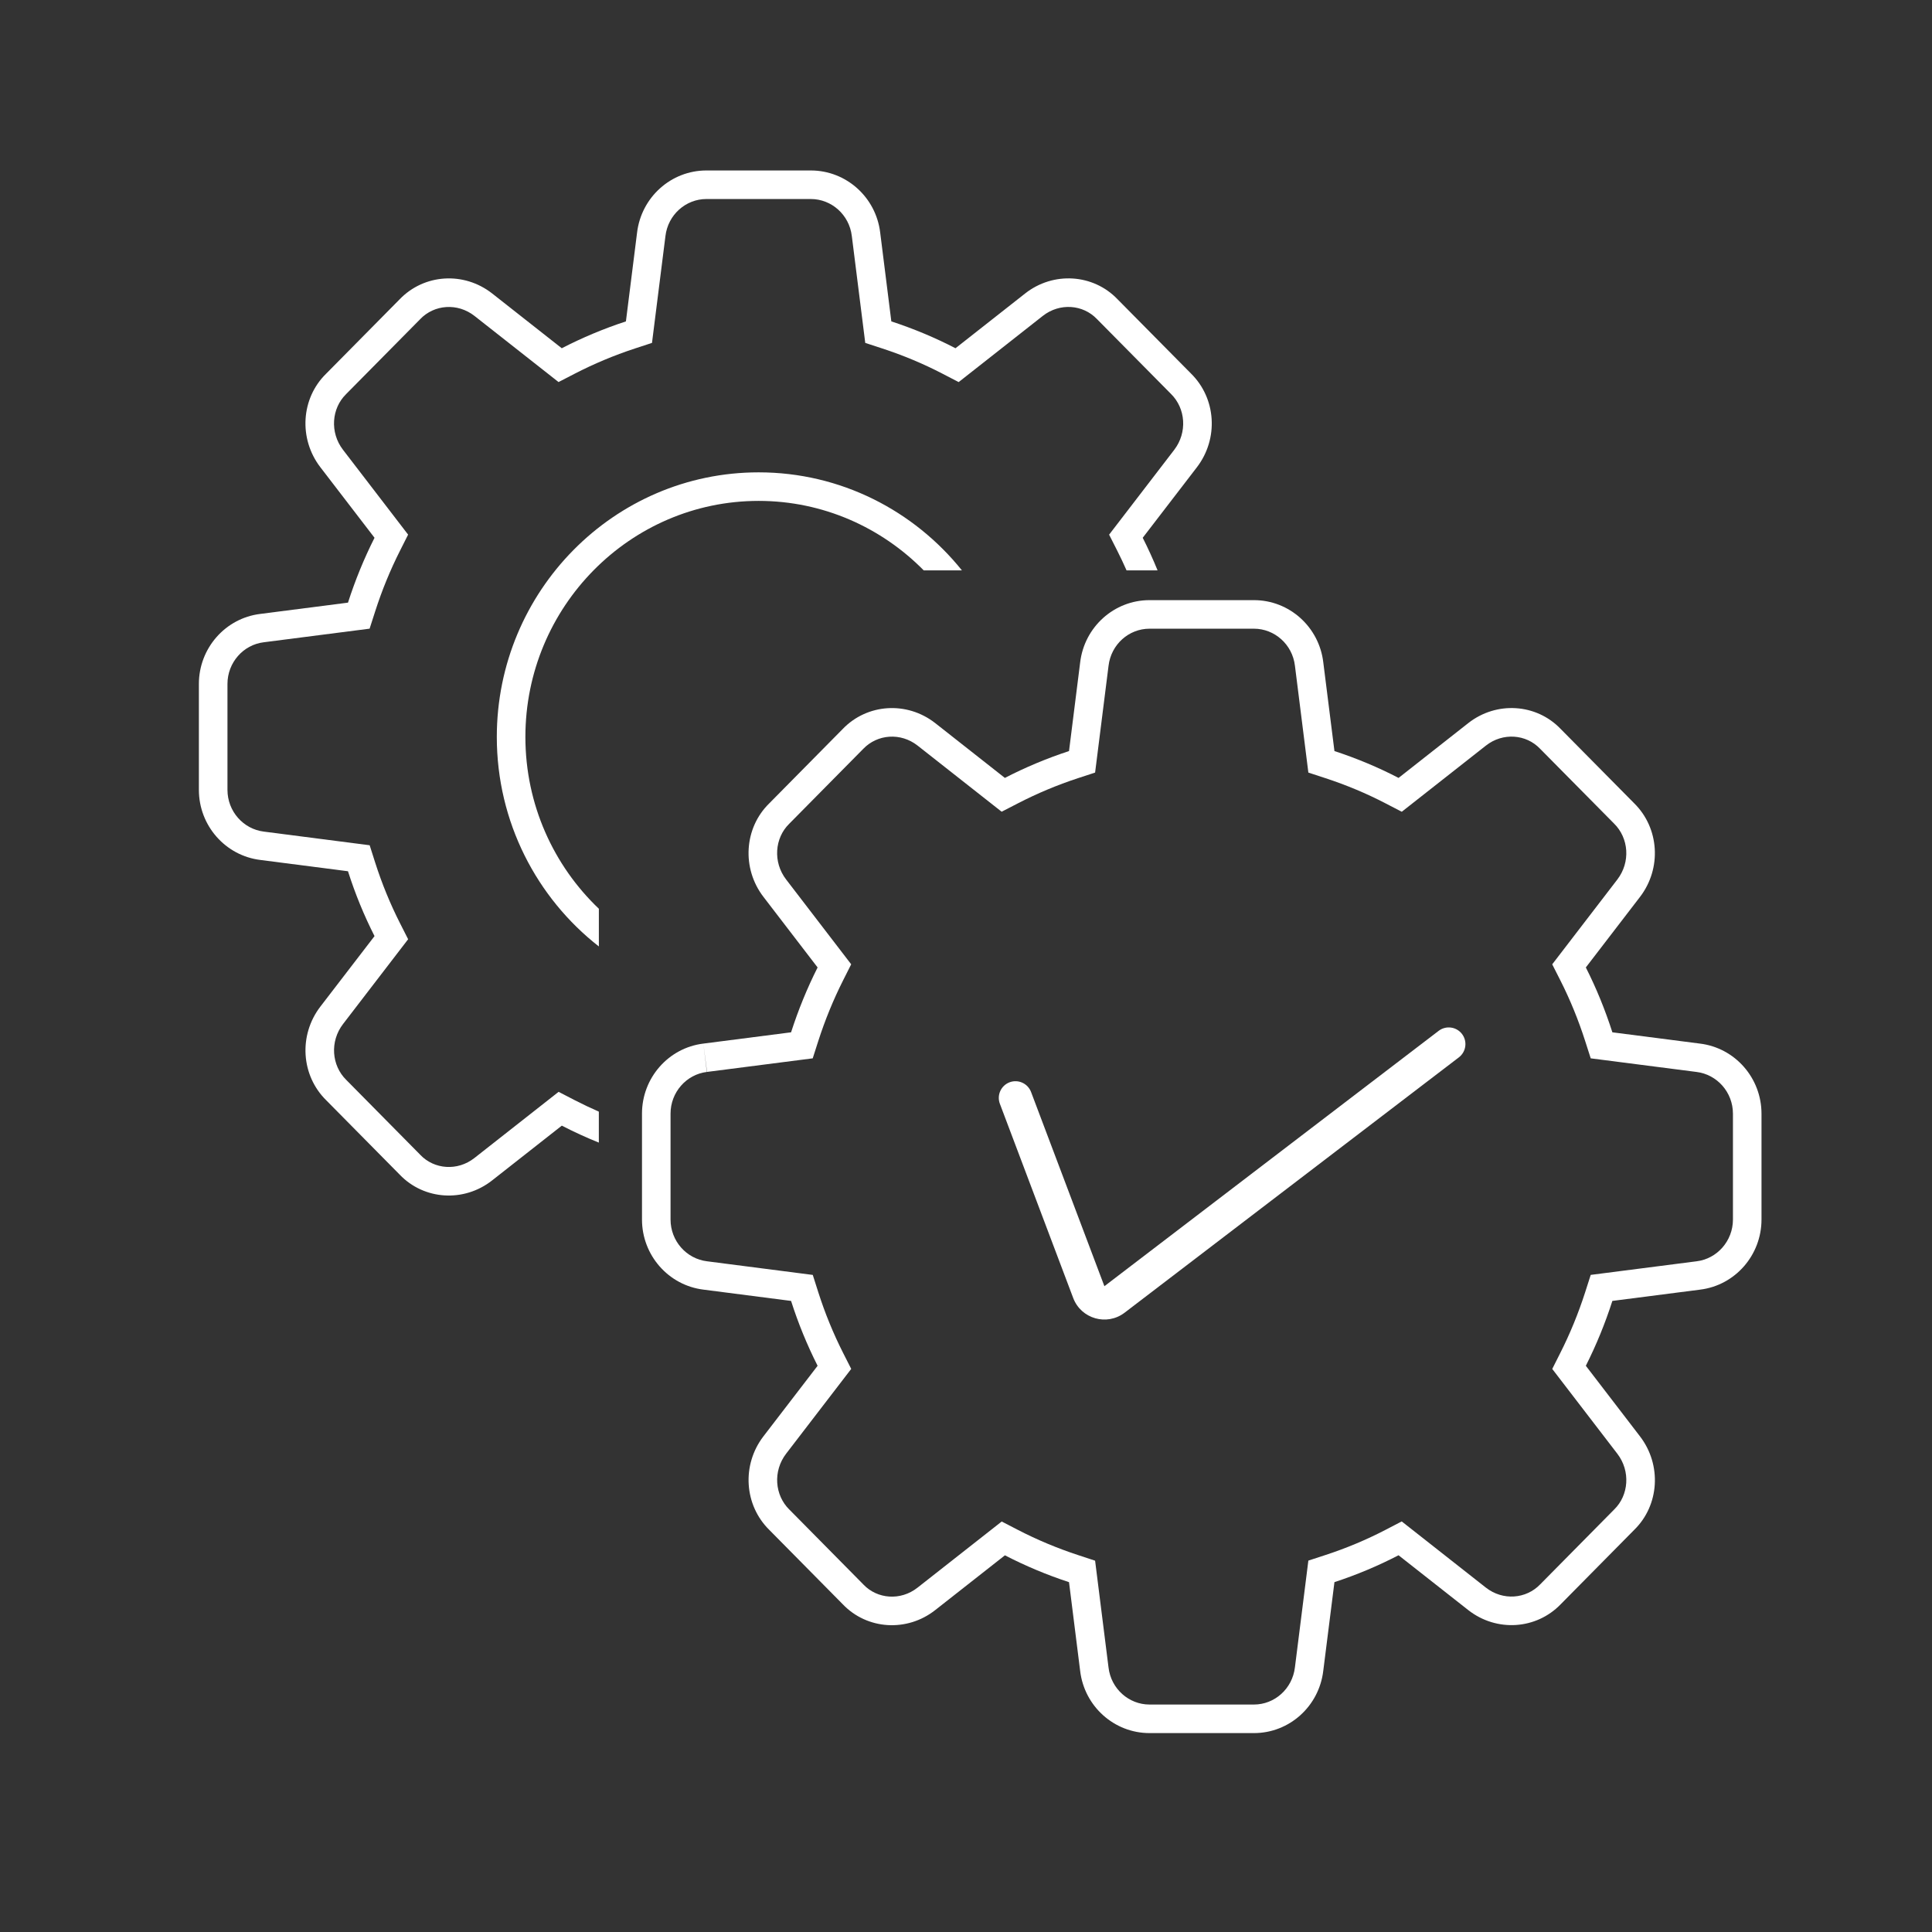
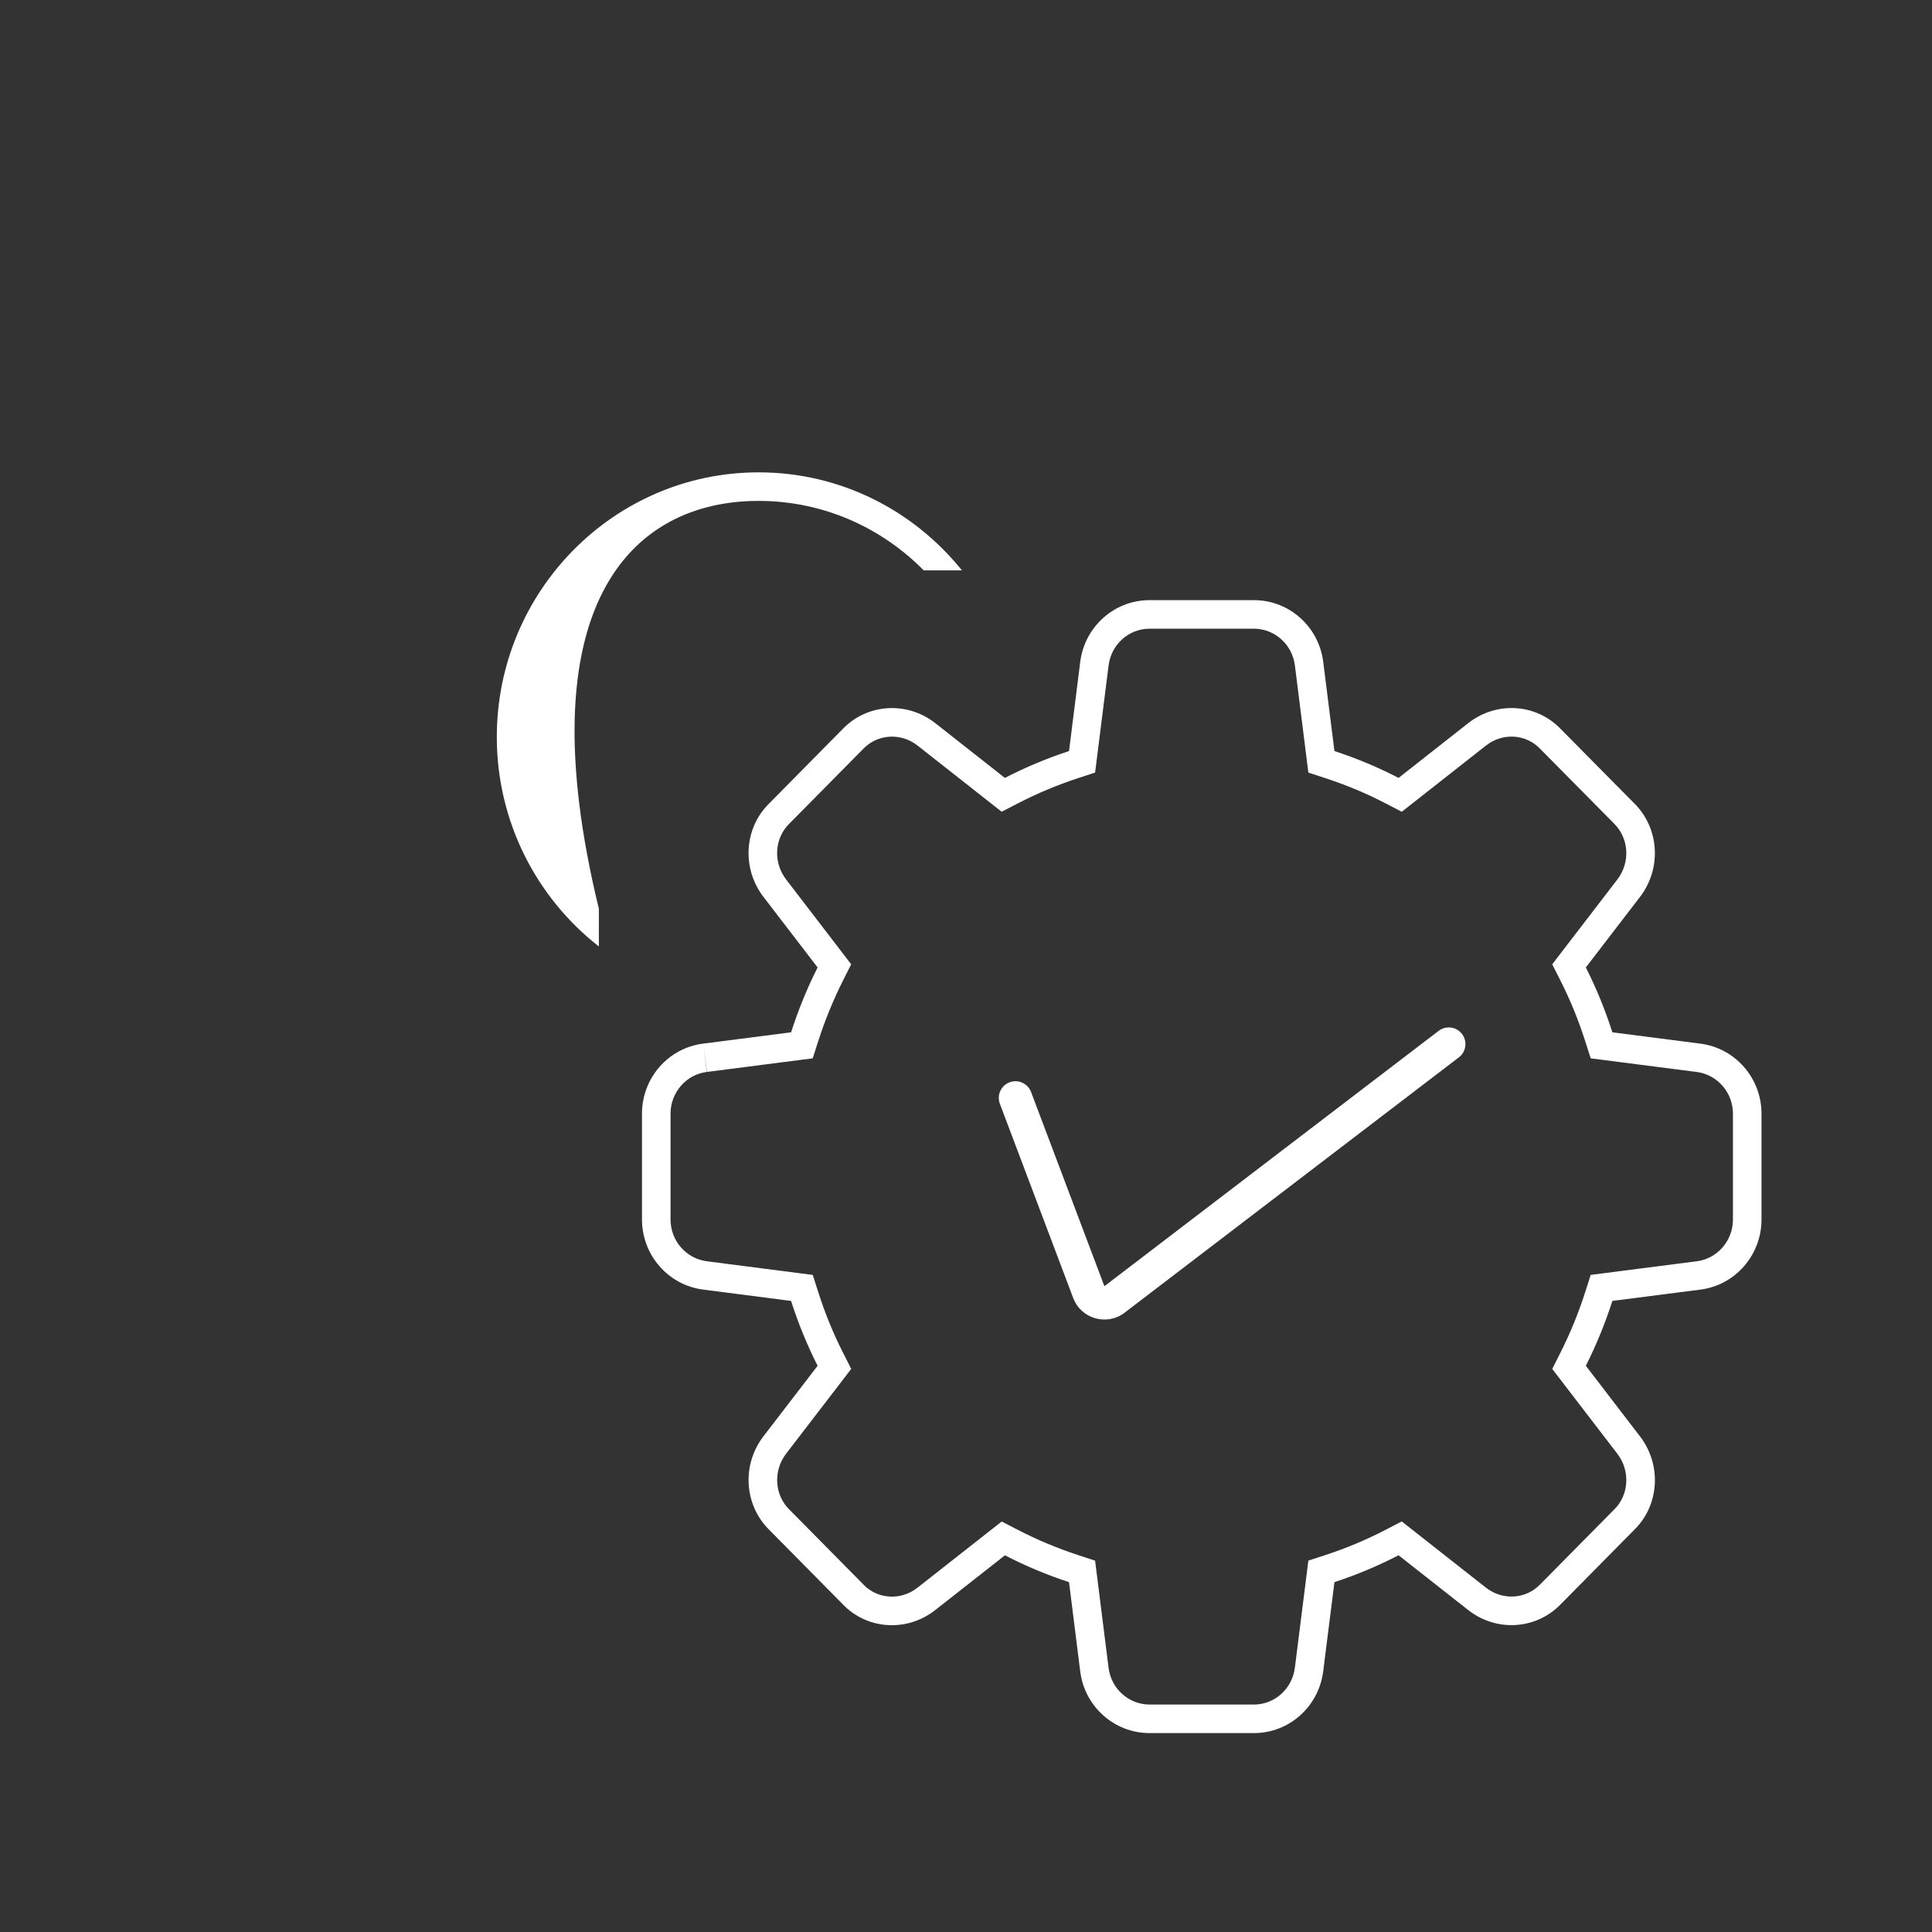
<svg xmlns="http://www.w3.org/2000/svg" width="68" height="68" viewBox="0 0 68 68" fill="none">
  <rect x="0" y="0" width="68" height="68" fill="#333333" stroke="none" />
  <path fill-rule="evenodd" clip-rule="evenodd" d="M28.605 37.25L28.8 36.642C29.039 35.899 29.333 35.183 29.675 34.504L29.959 33.94L27.669 30.955C27.197 30.341 27.268 29.494 27.775 28.997L27.781 28.991L30.378 26.363L30.384 26.357C30.88 25.84 31.698 25.774 32.296 26.242L35.255 28.57L35.829 28.274C36.499 27.928 37.205 27.631 37.939 27.39L38.544 27.192L39.017 23.434C39.106 22.679 39.734 22.128 40.458 22.128H44.136C44.86 22.128 45.488 22.681 45.577 23.43L45.578 23.436L46.05 27.192L46.654 27.39C47.389 27.631 48.095 27.926 48.762 28.273L49.338 28.571L52.3 26.242C52.895 25.774 53.714 25.84 54.202 26.35L54.207 26.355L56.804 28.981L56.809 28.986C57.328 29.496 57.395 30.343 56.924 30.957L54.633 33.941L54.919 34.505C55.262 35.182 55.554 35.897 55.793 36.642L55.988 37.25L59.711 37.729C60.434 37.817 60.994 38.442 60.994 39.2V42.922C60.994 43.681 60.432 44.306 59.716 44.393L59.709 44.394L55.988 44.872L55.793 45.481C55.554 46.224 55.261 46.939 54.918 47.618L54.634 48.182L56.925 51.167C57.396 51.781 57.325 52.628 56.818 53.125L56.812 53.131L54.211 55.763C53.713 56.282 52.895 56.346 52.297 55.878L49.336 53.549L48.761 53.848C48.092 54.195 47.387 54.491 46.656 54.73L46.05 54.928L45.577 58.685C45.487 59.444 44.858 59.994 44.136 59.994H40.458C39.733 59.994 39.105 59.441 39.017 58.693L39.016 58.686L38.544 54.931L37.94 54.732C37.207 54.491 36.501 54.195 35.831 53.849L35.257 53.552L32.294 55.88C31.697 56.35 30.879 56.282 30.392 55.773L30.387 55.767L27.79 53.139L27.784 53.134C27.266 52.625 27.199 51.779 27.669 51.165L29.96 48.181L29.674 47.617C29.331 46.939 29.038 46.224 28.801 45.483L28.607 44.873L24.884 44.393C24.161 44.305 23.601 43.68 23.601 42.922V39.199C23.6 38.441 24.161 37.816 24.878 37.729L24.756 36.731C23.525 36.881 22.594 37.942 22.596 39.2V42.922C22.596 44.18 23.527 45.241 24.763 45.391L27.843 45.788C28.096 46.581 28.41 47.345 28.777 48.071L26.871 50.553C26.099 51.56 26.19 52.977 27.08 53.851L29.666 56.468C30.519 57.36 31.922 57.452 32.915 56.671L35.37 54.742C36.087 55.112 36.842 55.43 37.626 55.687L38.018 58.811C38.166 60.057 39.215 60.999 40.458 60.999H44.136C45.379 60.999 46.428 60.057 46.575 58.803L46.968 55.686C47.751 55.43 48.506 55.112 49.224 54.74L51.677 56.669C52.672 57.449 54.072 57.359 54.936 56.46L57.522 53.843C58.404 52.979 58.494 51.56 57.722 50.555L55.816 48.071C56.182 47.345 56.496 46.581 56.75 45.788L59.837 45.391C61.068 45.241 61.999 44.18 61.999 42.922V39.2C61.999 37.942 61.068 36.881 59.832 36.731L56.75 36.334C56.496 35.542 56.184 34.777 55.816 34.051L57.722 31.569C58.494 30.562 58.404 29.143 57.514 28.269L54.928 25.654C54.072 24.762 52.67 24.672 51.678 25.451L49.225 27.38C48.508 27.008 47.753 26.692 46.968 26.435L46.575 23.311C46.428 22.065 45.379 21.123 44.136 21.123H40.458C39.215 21.123 38.166 22.065 38.018 23.316L37.626 26.435C36.841 26.692 36.085 27.01 35.368 27.38L32.917 25.451C31.922 24.672 30.519 24.762 29.657 25.662L27.072 28.279C26.19 29.143 26.099 30.562 26.871 31.567L28.777 34.051C28.411 34.777 28.098 35.542 27.843 36.334L24.756 36.731L24.885 37.728L28.605 37.25Z" fill="white" />
-   <path d="M9.289 22.605L9.282 22.606C8.565 22.693 8.005 23.318 8.006 24.076V27.799C8.006 28.557 8.566 29.182 9.288 29.27L13.011 29.75L13.205 30.36C13.442 31.101 13.735 31.816 14.079 32.494L14.365 33.058L12.074 36.042C11.603 36.656 11.67 37.502 12.189 38.011L12.194 38.016L14.791 40.644L14.796 40.65C15.283 41.159 16.101 41.227 16.698 40.758L19.661 38.429L20.235 38.726C20.51 38.867 20.791 39.001 21.077 39.126V40.216C20.631 40.036 20.196 39.837 19.774 39.619L17.319 41.548C16.326 42.329 14.924 42.237 14.07 41.345L11.484 38.728C10.594 37.854 10.504 36.437 11.275 35.43L13.182 32.948C12.814 32.222 12.5 31.458 12.248 30.665L9.167 30.268C7.931 30.118 7 29.057 7 27.799V24.077C6.998 22.819 7.929 21.758 9.161 21.608L12.248 21.211C12.502 20.419 12.816 19.654 13.182 18.928L11.275 16.444C10.504 15.439 10.594 14.02 11.476 13.156L14.062 10.539C14.924 9.639 16.326 9.549 17.321 10.328L19.772 12.257C20.49 11.887 21.245 11.569 22.03 11.312L22.422 8.193C22.57 6.942 23.619 6 24.862 6H28.54C29.783 6 30.832 6.942 30.98 8.188L31.372 11.312C32.157 11.569 32.912 11.885 33.63 12.257L36.083 10.328C37.074 9.549 38.477 9.639 39.332 10.531L41.918 13.146C42.808 14.02 42.898 15.439 42.127 16.446L40.22 18.928C40.409 19.301 40.583 19.684 40.743 20.076H39.651C39.547 19.841 39.438 19.609 39.323 19.382L39.037 18.818L41.328 15.834C41.798 15.22 41.732 14.373 41.213 13.863L41.208 13.858L38.611 11.232L38.606 11.227C38.118 10.717 37.3 10.651 36.704 11.118L33.742 13.448L33.167 13.15C32.499 12.803 31.794 12.508 31.059 12.267L30.454 12.069L29.982 8.314L29.981 8.307C29.892 7.558 29.265 7.005 28.54 7.005H24.862C24.139 7.005 23.51 7.556 23.421 8.311L23.42 8.319L22.948 12.069L22.343 12.267C21.609 12.508 20.904 12.805 20.234 13.15L19.659 13.447L16.701 11.12C16.103 10.652 15.284 10.716 14.788 11.234L14.783 11.24L12.185 13.868L12.18 13.874C11.672 14.371 11.601 15.218 12.073 15.832L14.364 18.817L14.08 19.381C13.737 20.06 13.443 20.776 13.205 21.518L13.009 22.127L9.289 22.605Z" fill="white" />
-   <path d="M33.857 20.076C32.168 17.973 29.591 16.625 26.701 16.625C21.608 16.625 17.486 20.813 17.486 25.938C17.486 28.931 18.893 31.605 21.078 33.312V31.985C19.487 30.469 18.492 28.319 18.492 25.938C18.492 21.357 22.175 17.63 26.701 17.63C28.969 17.63 31.025 18.566 32.513 20.076H33.857Z" fill="white" />
+   <path d="M33.857 20.076C32.168 17.973 29.591 16.625 26.701 16.625C21.608 16.625 17.486 20.813 17.486 25.938C17.486 28.931 18.893 31.605 21.078 33.312V31.985C18.492 21.357 22.175 17.63 26.701 17.63C28.969 17.63 31.025 18.566 32.513 20.076H33.857Z" fill="white" />
  <path fill-rule="evenodd" clip-rule="evenodd" d="M51.458 36.393C51.654 36.65 51.605 37.018 51.348 37.215L39.583 46.202C38.959 46.679 38.051 46.42 37.773 45.685L35.192 38.849C35.078 38.546 35.231 38.208 35.534 38.093C35.837 37.979 36.175 38.132 36.29 38.435L38.871 45.27L50.635 36.283C50.893 36.086 51.261 36.135 51.458 36.393Z" fill="white" />
</svg>